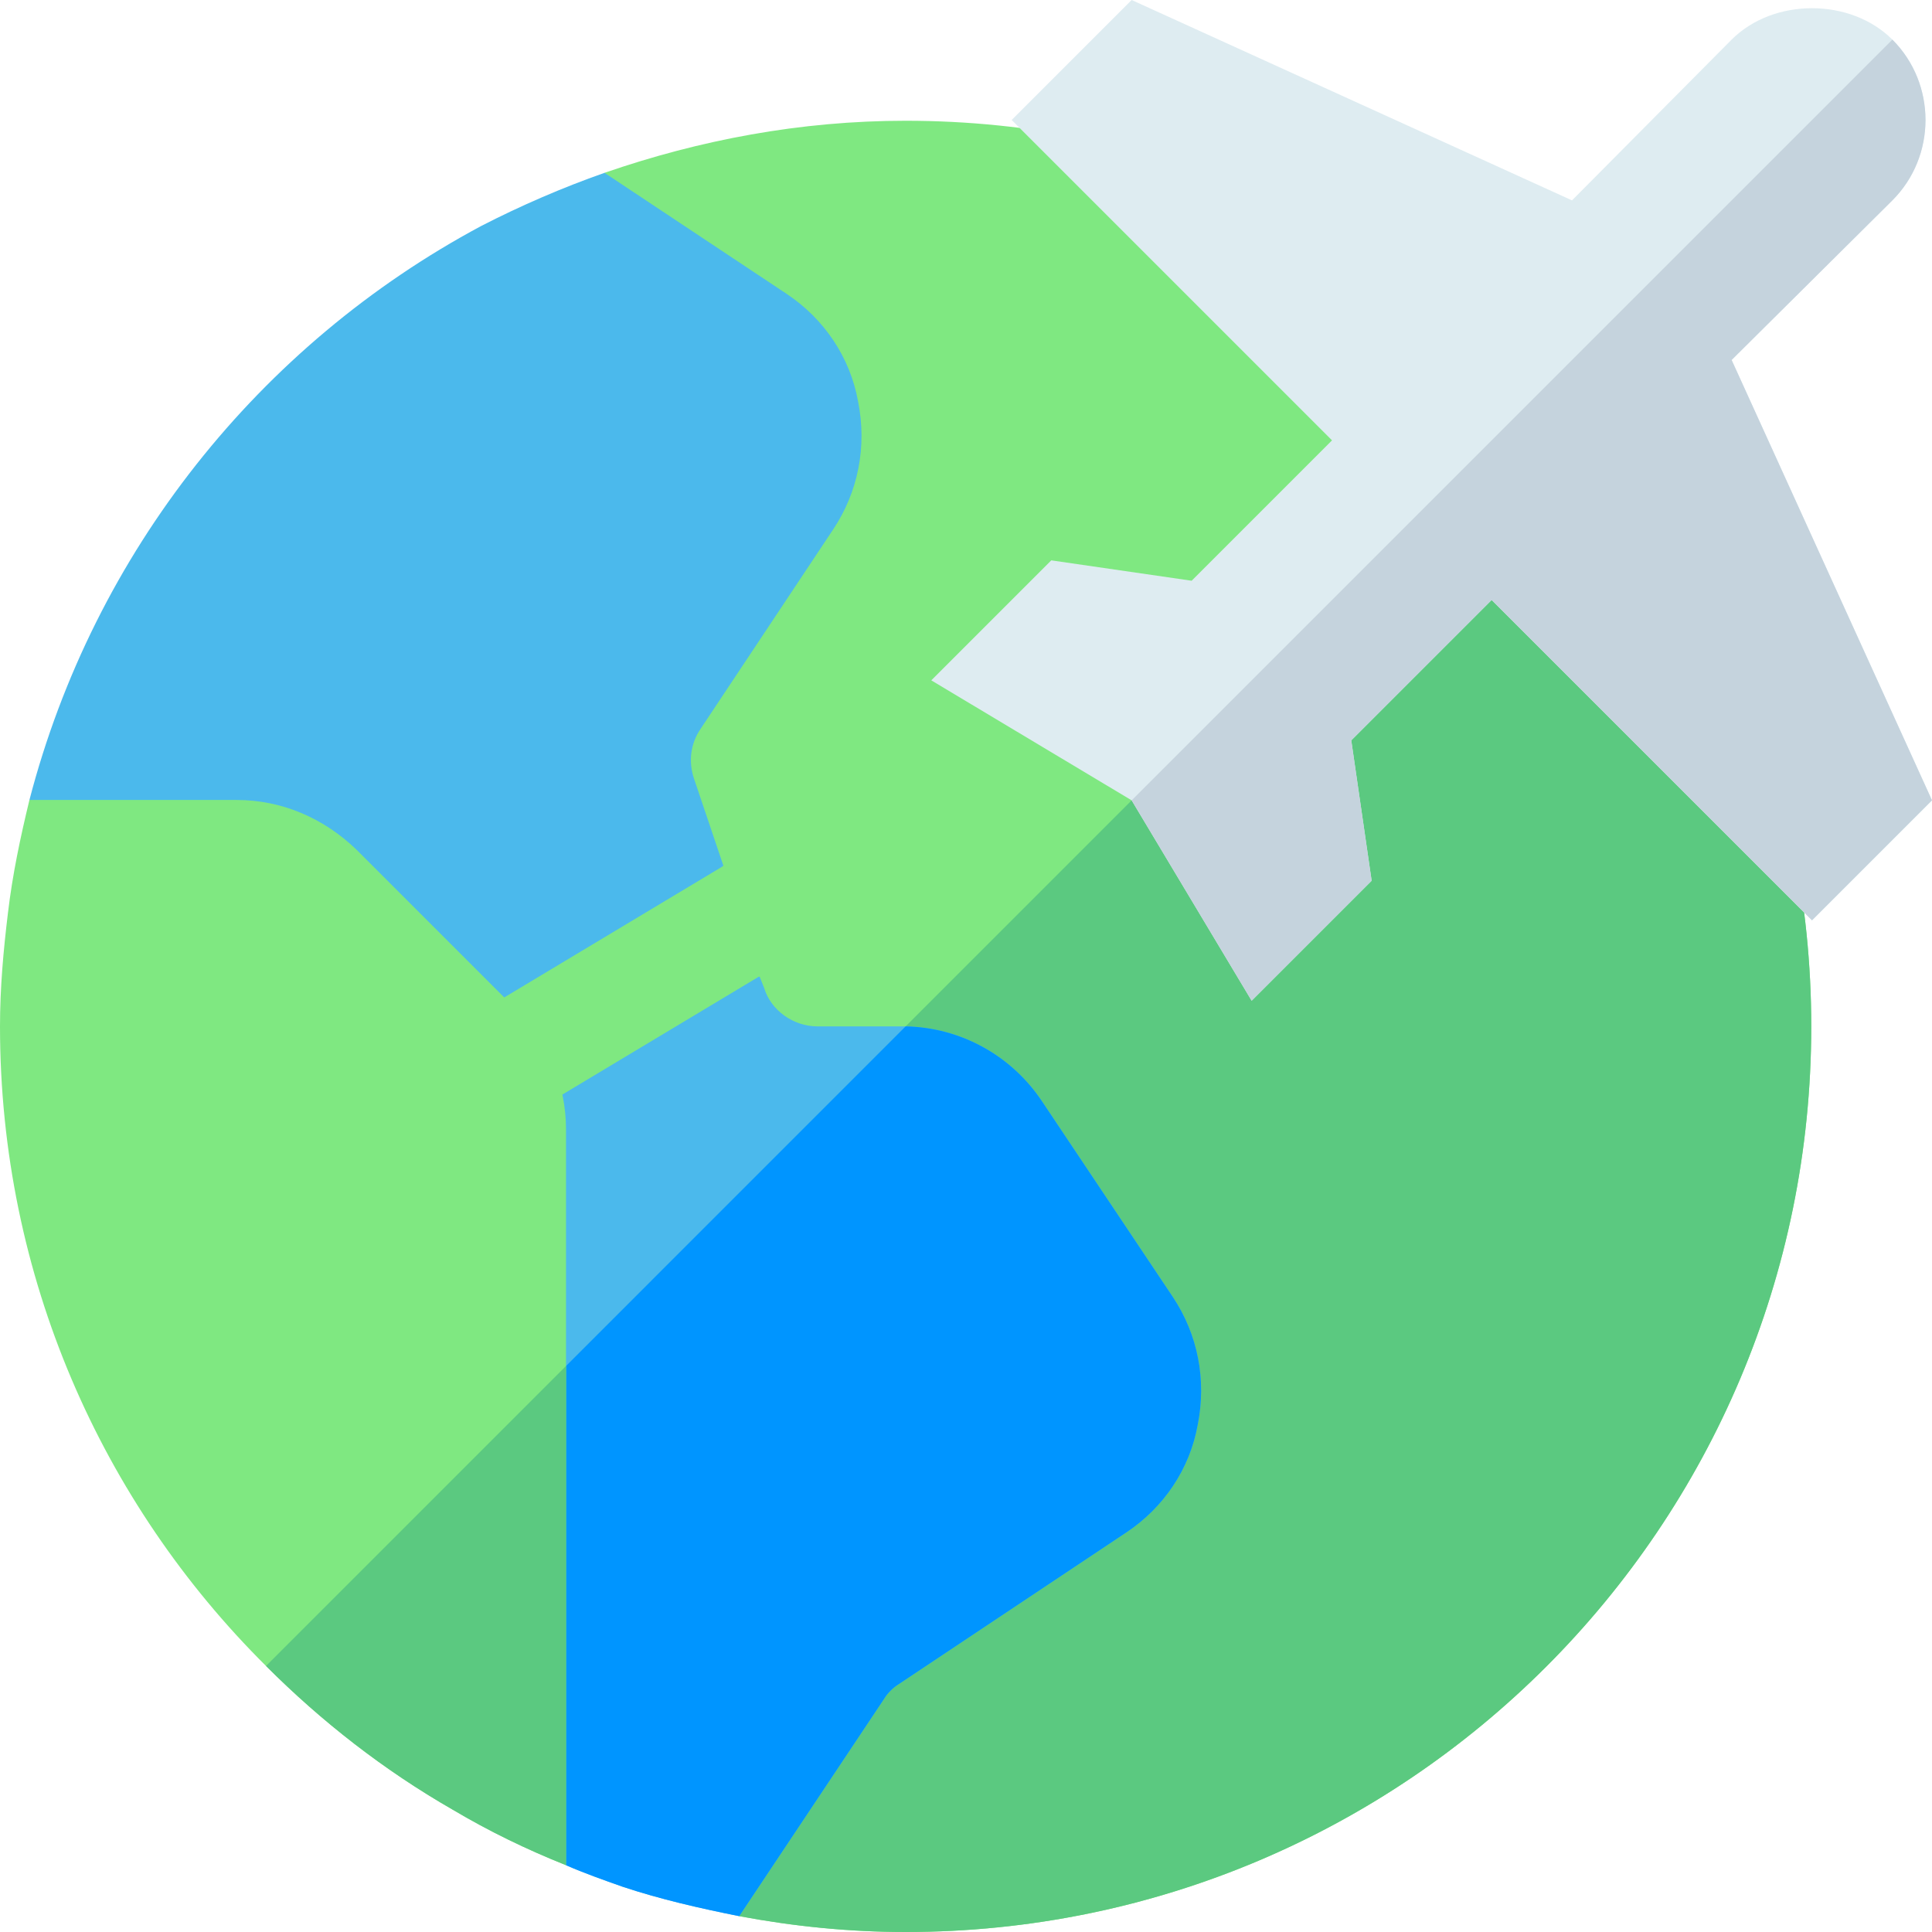
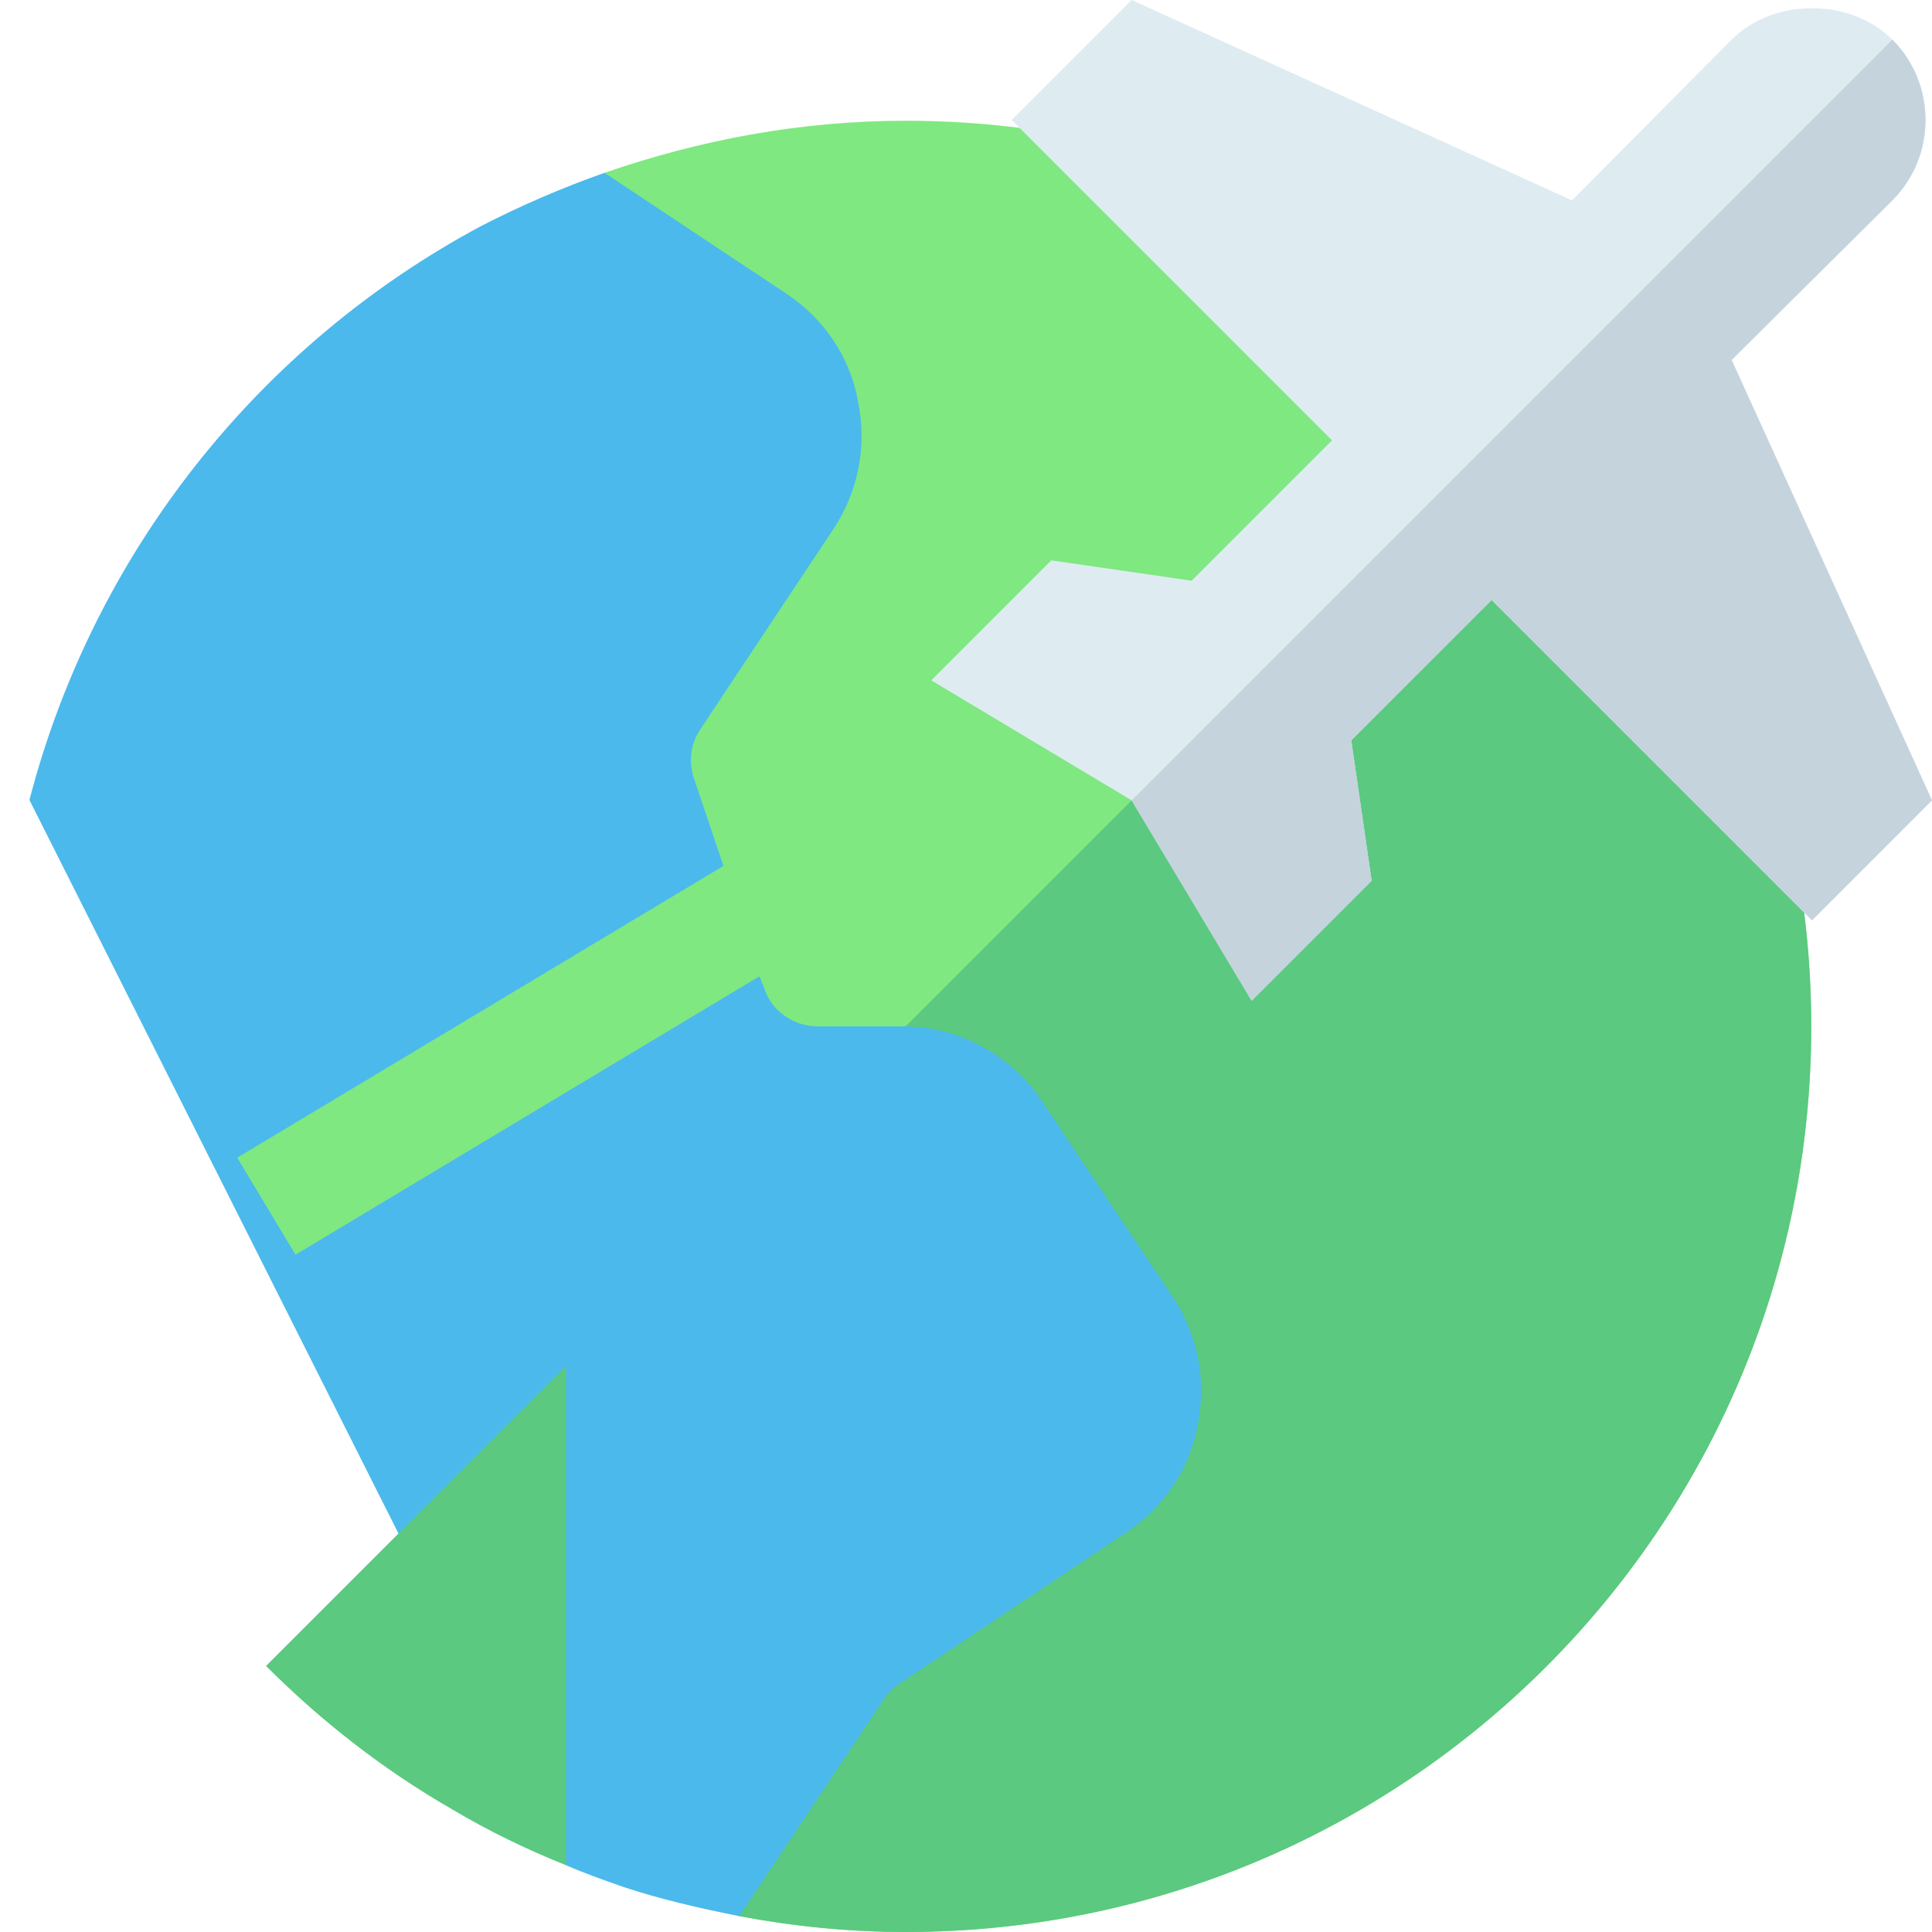
<svg xmlns="http://www.w3.org/2000/svg" version="1.1" id="Layer_1" x="0px" y="0px" viewBox="0 0 512 512" style="enable-background:new 0 0 512 512;" xml:space="preserve" width="512" height="512">
  <g>
    <path style="fill:#7FE881;" d="M480,272c0,132.599-107.401,240-240,240c-15,0-29.7-1.5-44.099-4.2L182.1,329.9L160.201,45.801   C185.4,37.099,212.1,32,240,32c66.301,0,126.301,27.001,169.799,70.201C452.999,145.699,480,205.699,480,272z" />
    <path style="fill:#5BC980;" d="M480,272c0,132.599-107.401,240-240,240c-15,0-29.7-1.5-44.099-4.2L182.1,329.9l227.699-227.699   C452.999,145.699,480,205.699,480,272z" />
    <path style="fill:#4BB9EC;" d="M317.401,377.601c-2.1,11.699-9,21.899-18.9,28.499L238.2,446.3c-1.5,0.901-2.999,2.401-3.9,3.9   L195.901,507.8c-10.501-2.1-21-4.499-30.901-7.8c-5.099-1.8-10.201-3.6-15-5.7l-44.399-87.9L7.8,212   c17.1-65.7,60.899-120.601,119.7-152.1c10.499-5.4,21.599-10.199,32.701-14.099l48.3,32.1c9.901,6.599,16.8,16.8,18.9,28.499   c2.399,12.001,0,24.001-6.601,33.9L185.7,193.1c-2.701,3.9-3.3,8.699-1.8,13.2l7.8,23.101l-23.401,28.2l33.001,1.199l1.199,2.999   c1.8,6,7.8,10.201,14.099,10.201H240c14.7,0.3,28.2,7.8,36.301,20.099L310.8,343.7C317.401,353.599,319.799,365.6,317.401,377.601z   " />
-     <path style="fill:#0095FF;" d="M317.401,377.601c-2.1,11.699-9,21.899-18.9,28.499L238.2,446.3c-1.5,0.901-2.999,2.401-3.9,3.9   L195.901,507.8c-10.501-2.1-21-4.499-30.901-7.8c-5.099-1.8-10.201-3.6-15-5.7l-44.399-87.9L240,272   c14.7,0.3,28.2,7.8,36.301,20.099L310.8,343.7C317.401,353.599,319.799,365.6,317.401,377.601z" />
    <path style="fill:#DEECF1;" d="M512,212.1l-31.8,31.8L395.3,159l-37.2,37.2l5.4,37.202l-31.8,31.8L299.9,212.1l-53.101-31.8   l31.8-31.8l37.202,5.4l37.2-37.2L268.1,31.8L299.9,0l116.7,53.101l42.299-42.601c11.1-11.1,31.501-11.1,42.601,0   c11.699,11.7,11.699,30.901,0,42.601L458.899,95.4L512,212.1z" />
    <path style="fill:#C5D3DD;" d="M512,212.1l-31.8,31.8L395.3,159l-37.2,37.2l5.4,37.202l-31.8,31.8L299.9,212.1L501.501,10.499   c11.699,11.7,11.699,30.901,0,42.601L458.899,95.4L512,212.1z" />
    <polygon style="fill:#7FE881;" points="78.311,332.513 201.37,258.668 191.651,229.512 62.871,306.79  " />
-     <path style="fill:#7FE881;" d="M150,299.299v195c-10.499-4.199-20.4-9-30-14.7C101.7,469.1,85.201,456.2,70.499,441.501   C27.001,398.301,0,338.301,0,272c0-10.201,0.901-20.099,2.1-30c1.199-10.201,3.3-20.099,5.7-30h54.901   c11.999,0,23.099,4.799,31.8,13.2l42.299,42.299C145.201,276.2,150,287.3,150,299.299z" />
    <path style="fill:#5BC980;" d="M150,362v132.299c-10.499-4.199-20.4-9-30-14.7C101.7,469.1,85.201,456.2,70.499,441.501L150,362z" />
  </g>
</svg>